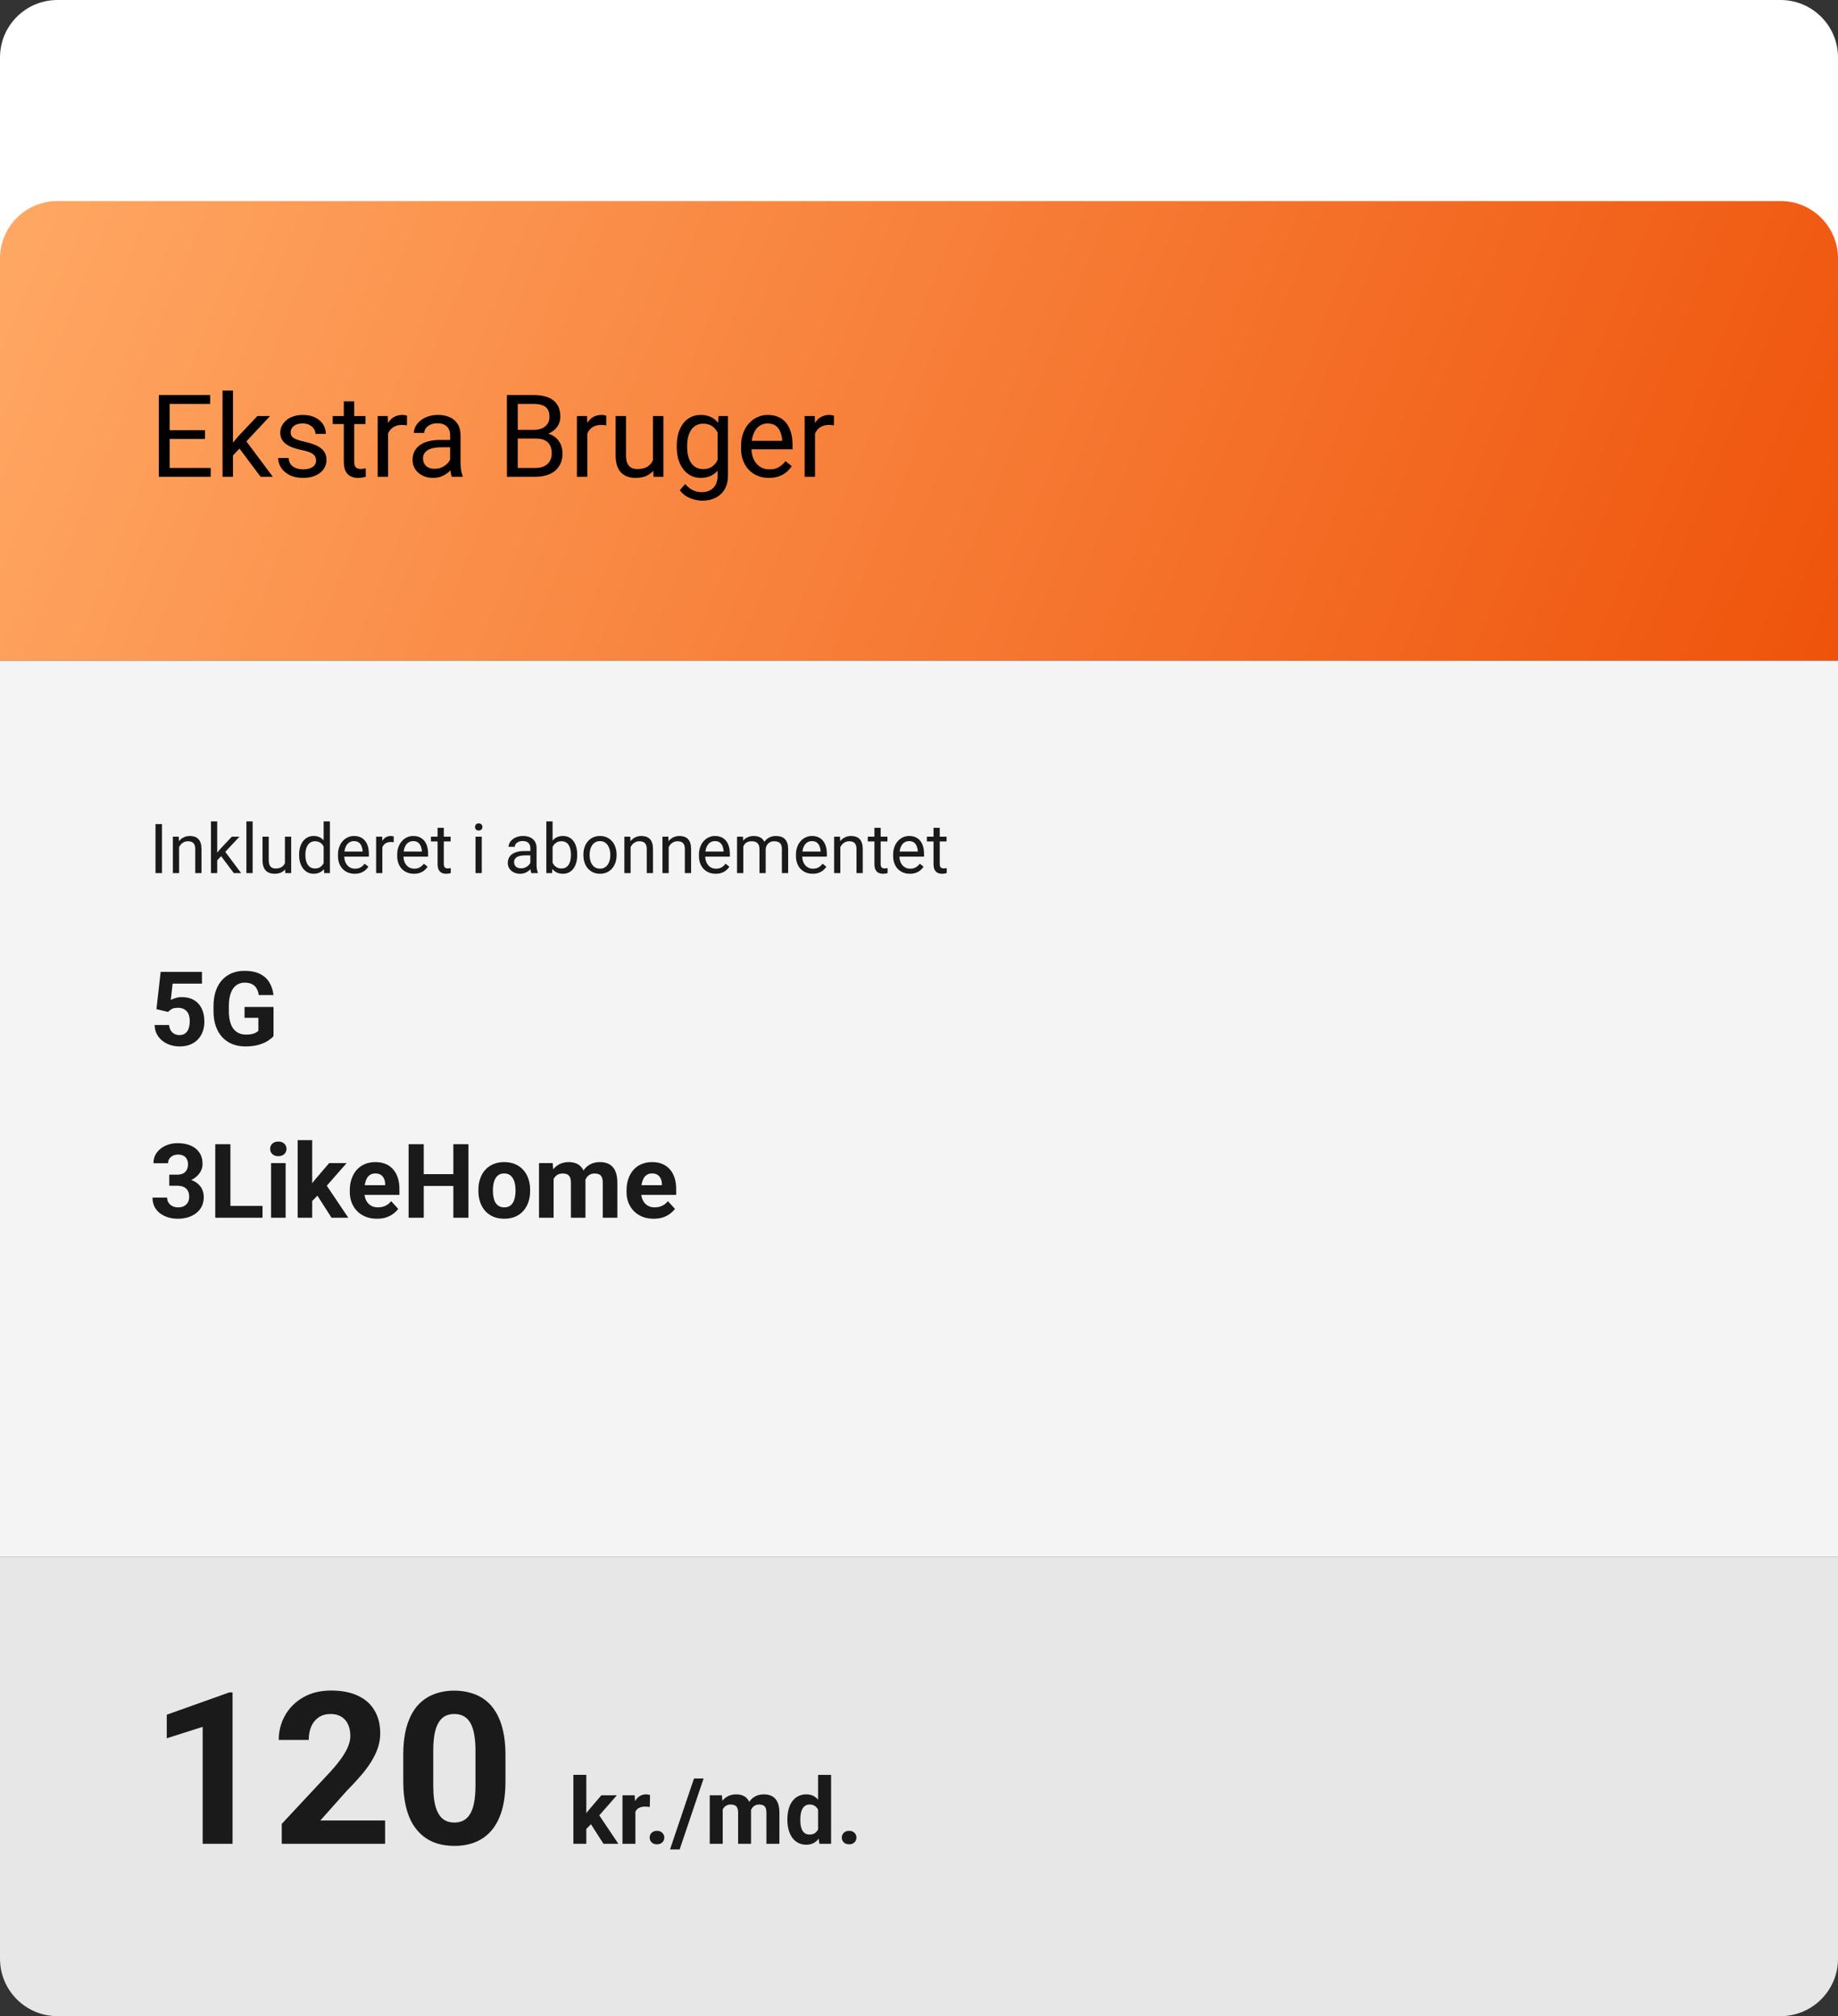
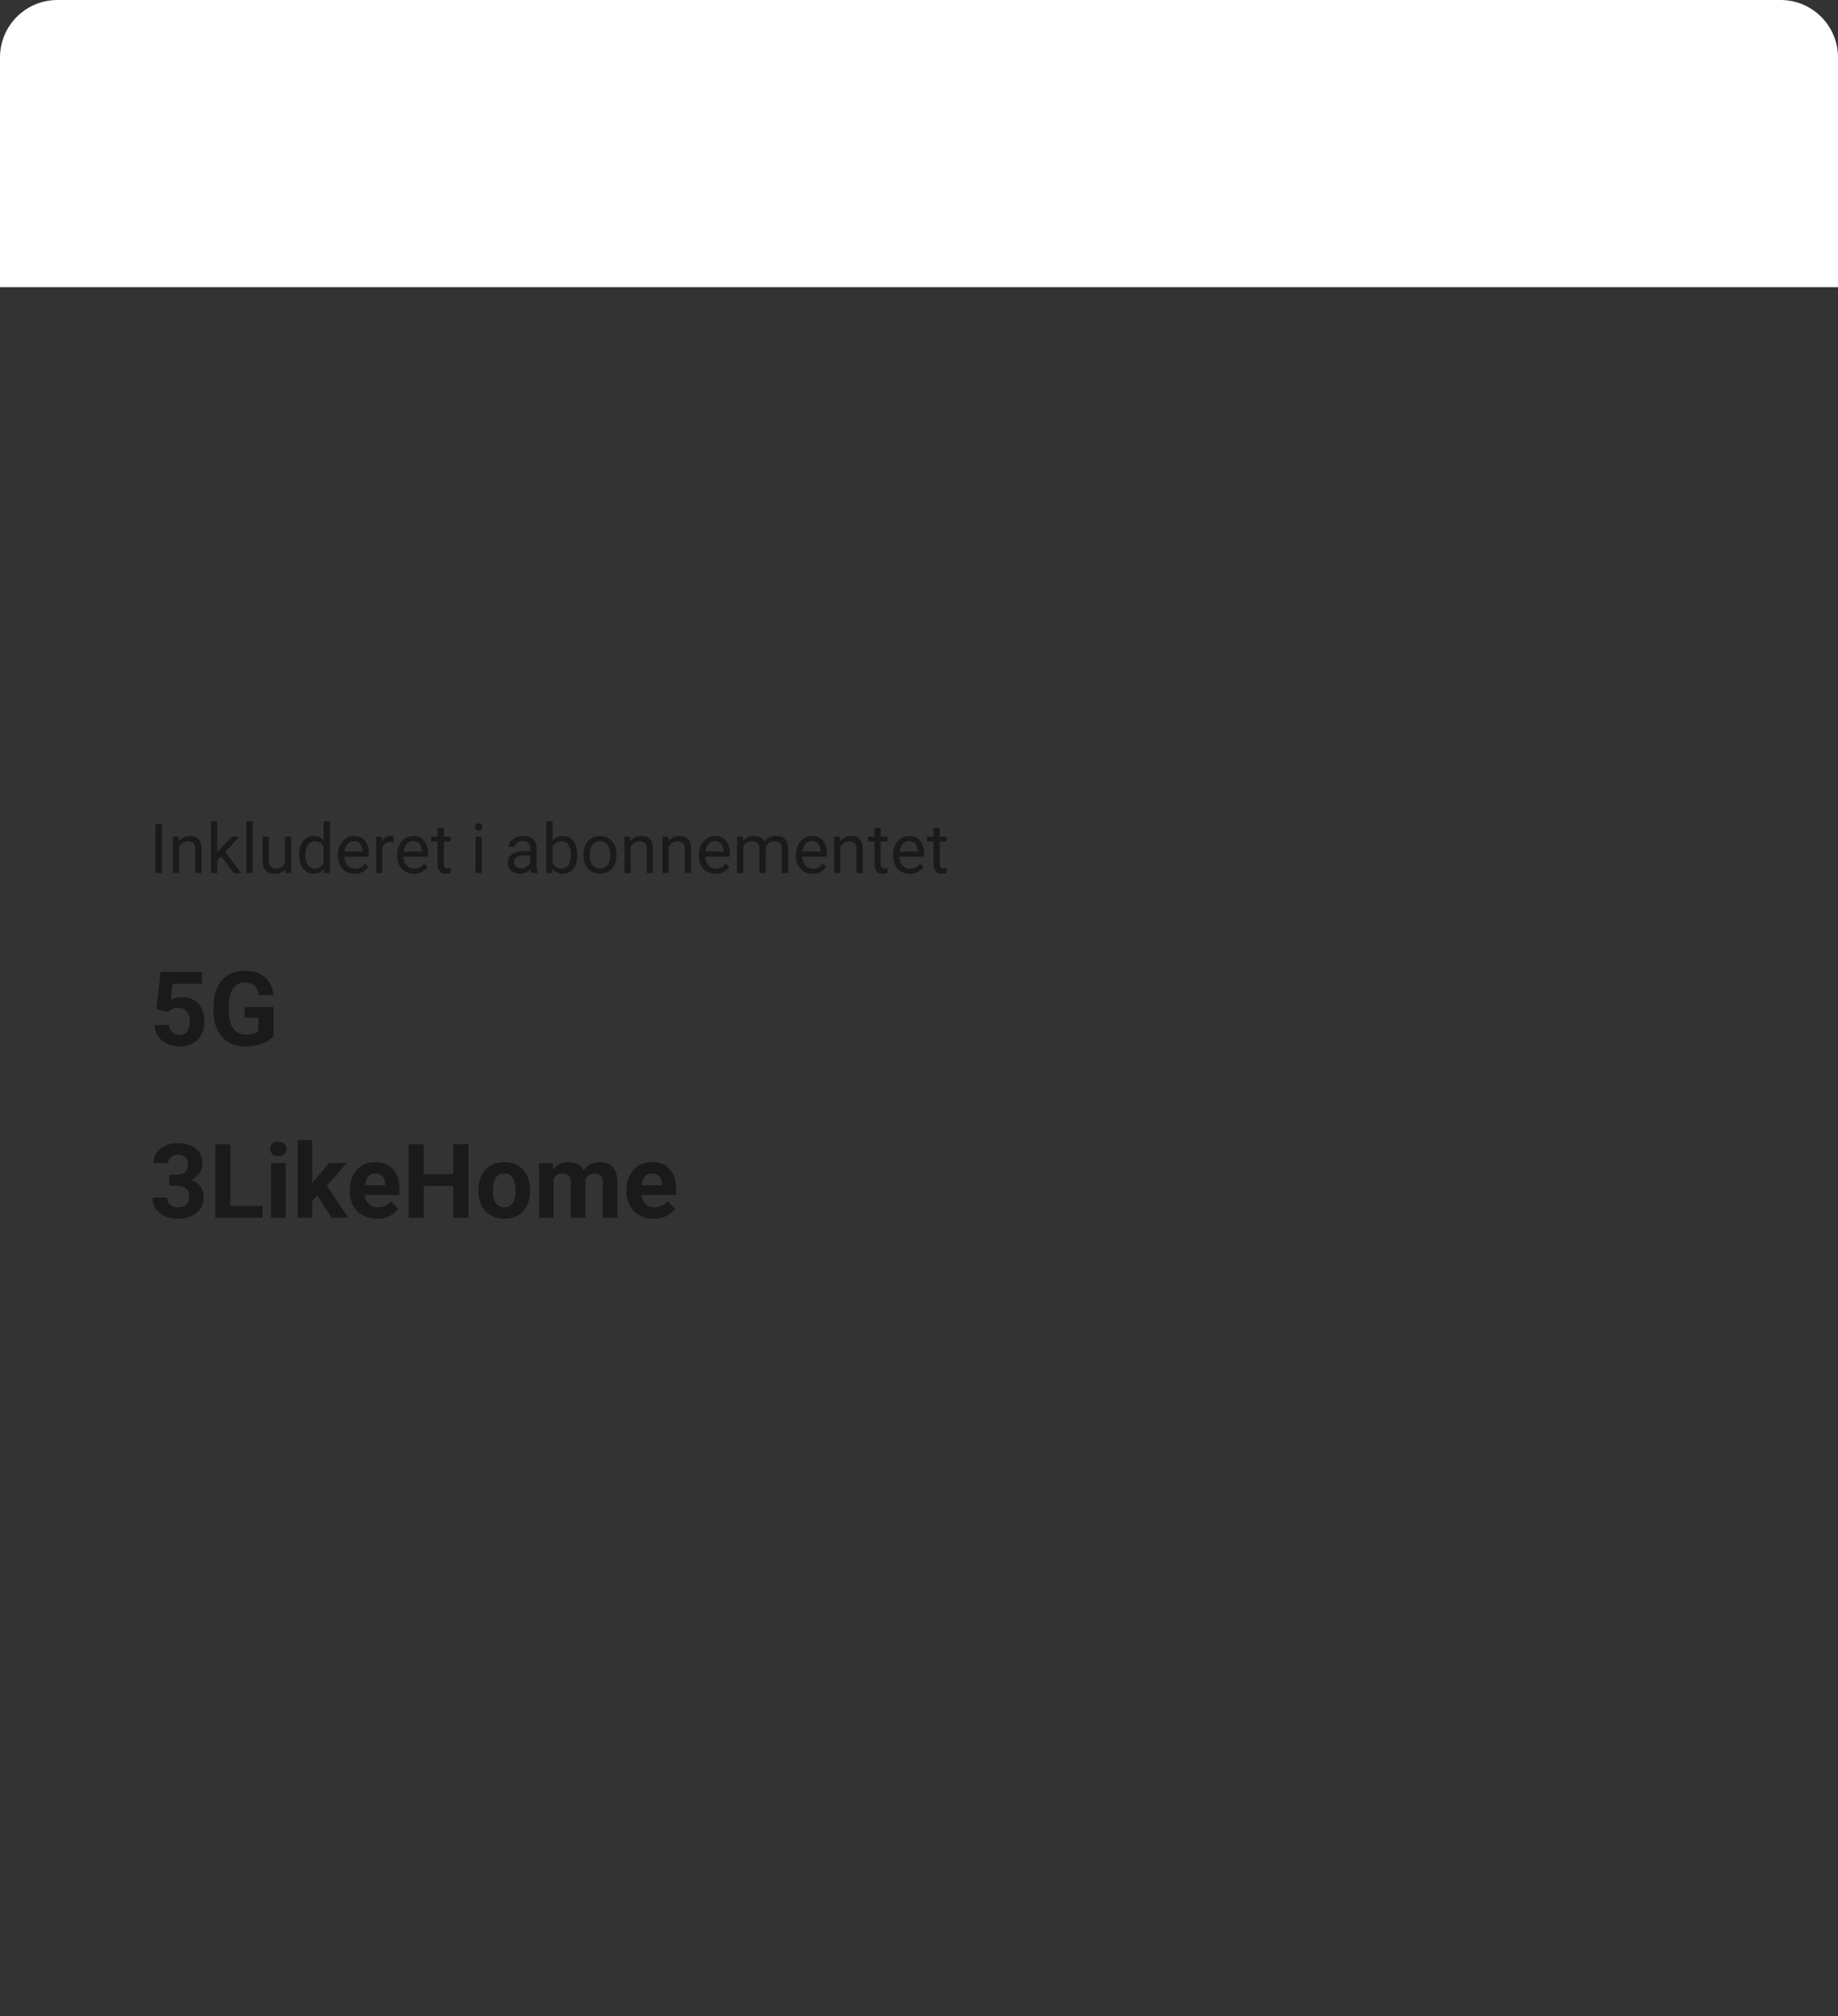
<svg xmlns="http://www.w3.org/2000/svg" width="320" height="351" viewBox="0 0 320 351" fill="none">
  <rect x="0" y="0" width="320" height="351" fill="#333333" stroke="none" />
  <path d="M0 10C0 4.477 4.477 0 10 0L310 0C315.523 0 320 4.477 320 10V50L0 50L0 10Z" fill="white" />
-   <rect y="115" width="320" height="156" fill="#F4F4F4" />
-   <path d="M320 341C320 346.523 315.523 351 310 351L10 351C4.477 351 -3.91405e-07 346.523 -8.74228e-07 341L-6.99382e-06 271L320 271L320 341Z" fill="#E7E7E7" />
-   <path d="M0 45C0 39.477 4.477 35 10 35L310 35C315.523 35 320 39.477 320 45V115L0 115L0 45Z" fill="url(#paint0_linear_1014_56)" />
-   <path d="M40.489 294.641V321H35.286V300.639L29.035 302.626V298.525L39.929 294.641H40.489ZM67.047 316.935V321H49.053V317.531L57.562 308.408C58.417 307.456 59.092 306.619 59.585 305.897C60.079 305.162 60.435 304.505 60.651 303.927C60.88 303.337 60.995 302.777 60.995 302.247C60.995 301.452 60.862 300.772 60.597 300.206C60.332 299.627 59.941 299.182 59.423 298.869C58.917 298.556 58.291 298.399 57.544 298.399C56.749 298.399 56.062 298.592 55.484 298.977C54.918 299.362 54.485 299.898 54.184 300.585C53.895 301.272 53.75 302.048 53.75 302.916H48.529C48.529 301.35 48.902 299.917 49.649 298.616C50.396 297.303 51.45 296.261 52.81 295.49C54.172 294.707 55.785 294.316 57.652 294.316C59.495 294.316 61.049 294.617 62.313 295.219C63.59 295.809 64.554 296.665 65.204 297.785C65.867 298.893 66.198 300.218 66.198 301.759C66.198 302.626 66.059 303.476 65.782 304.307C65.505 305.126 65.108 305.945 64.59 306.764C64.084 307.571 63.47 308.39 62.747 309.221C62.024 310.052 61.224 310.913 60.344 311.804L55.773 316.935H67.047ZM88.004 305.535V310.088C88.004 312.063 87.793 313.767 87.372 315.201C86.95 316.622 86.342 317.79 85.547 318.706C84.764 319.609 83.831 320.277 82.747 320.711C81.663 321.145 80.458 321.361 79.133 321.361C78.073 321.361 77.086 321.229 76.17 320.964C75.255 320.687 74.43 320.259 73.695 319.681C72.973 319.103 72.346 318.374 71.816 317.495C71.299 316.604 70.901 315.544 70.624 314.315C70.347 313.087 70.209 311.678 70.209 310.088V305.535C70.209 303.56 70.419 301.868 70.841 300.459C71.274 299.037 71.883 297.875 72.665 296.972C73.46 296.068 74.4 295.406 75.484 294.984C76.568 294.551 77.772 294.334 79.097 294.334C80.157 294.334 81.139 294.473 82.042 294.75C82.957 295.015 83.782 295.43 84.517 295.996C85.252 296.562 85.878 297.291 86.396 298.182C86.914 299.061 87.311 300.115 87.588 301.344C87.865 302.56 88.004 303.957 88.004 305.535ZM82.783 310.774V304.831C82.783 303.879 82.728 303.048 82.62 302.337C82.524 301.627 82.373 301.025 82.168 300.531C81.964 300.025 81.711 299.615 81.41 299.302C81.109 298.989 80.765 298.76 80.38 298.616C79.995 298.471 79.567 298.399 79.097 298.399C78.507 298.399 77.983 298.513 77.525 298.742C77.08 298.971 76.7 299.338 76.387 299.844C76.074 300.338 75.833 301.001 75.665 301.832C75.508 302.651 75.43 303.65 75.43 304.831V310.774C75.43 311.726 75.478 312.563 75.574 313.286C75.683 314.008 75.839 314.629 76.044 315.147C76.261 315.652 76.514 316.068 76.803 316.393C77.104 316.706 77.447 316.935 77.832 317.08C78.23 317.224 78.664 317.296 79.133 317.296C79.711 317.296 80.223 317.182 80.669 316.953C81.127 316.712 81.512 316.339 81.825 315.833C82.15 315.315 82.391 314.641 82.548 313.81C82.704 312.979 82.783 311.967 82.783 310.774ZM102.077 308.992V321H99.827V308.992H102.077ZM107.405 312.547L103.733 316.734L101.765 318.727L100.944 317.102L102.507 315.117L104.702 312.547H107.405ZM105.069 321L102.569 317.094L104.124 315.734L107.663 321H105.069ZM110.624 314.391V321H108.374V312.547H110.491L110.624 314.391ZM113.171 312.492L113.132 314.578C113.022 314.563 112.89 314.55 112.733 314.539C112.582 314.523 112.444 314.516 112.319 314.516C112.002 314.516 111.726 314.557 111.491 314.641C111.262 314.719 111.069 314.836 110.913 314.992C110.762 315.148 110.647 315.339 110.569 315.563C110.496 315.786 110.455 316.042 110.444 316.328L109.991 316.188C109.991 315.641 110.046 315.138 110.155 314.68C110.265 314.216 110.424 313.813 110.632 313.469C110.845 313.125 111.106 312.859 111.413 312.672C111.72 312.484 112.072 312.391 112.468 312.391C112.593 312.391 112.72 312.401 112.851 312.422C112.981 312.438 113.088 312.461 113.171 312.492ZM113.108 319.914C113.108 319.581 113.223 319.302 113.452 319.078C113.687 318.854 113.996 318.742 114.382 318.742C114.767 318.742 115.075 318.854 115.304 319.078C115.538 319.302 115.655 319.581 115.655 319.914C115.655 320.247 115.538 320.526 115.304 320.75C115.075 320.974 114.767 321.086 114.382 321.086C113.996 321.086 113.687 320.974 113.452 320.75C113.223 320.526 113.108 320.247 113.108 319.914ZM122.499 309.625L118.327 321.977H116.655L120.827 309.625H122.499ZM125.827 314.297V321H123.569V312.547H125.687L125.827 314.297ZM125.515 316.477H124.89C124.89 315.888 124.96 315.346 125.101 314.852C125.246 314.352 125.457 313.919 125.733 313.555C126.015 313.185 126.361 312.898 126.772 312.695C127.184 312.492 127.66 312.391 128.202 312.391C128.577 312.391 128.921 312.448 129.233 312.563C129.546 312.672 129.814 312.846 130.038 313.086C130.267 313.32 130.444 313.628 130.569 314.008C130.694 314.383 130.757 314.833 130.757 315.359V321H128.507V315.609C128.507 315.224 128.455 314.927 128.351 314.719C128.246 314.51 128.098 314.365 127.905 314.281C127.718 314.198 127.491 314.156 127.226 314.156C126.934 314.156 126.679 314.216 126.46 314.336C126.246 314.456 126.069 314.622 125.929 314.836C125.788 315.044 125.684 315.289 125.616 315.57C125.549 315.852 125.515 316.154 125.515 316.477ZM130.546 316.219L129.741 316.32C129.741 315.768 129.809 315.255 129.944 314.781C130.085 314.307 130.291 313.891 130.562 313.531C130.838 313.172 131.179 312.893 131.585 312.695C131.991 312.492 132.46 312.391 132.991 312.391C133.397 312.391 133.767 312.451 134.101 312.57C134.434 312.685 134.718 312.87 134.952 313.125C135.192 313.375 135.374 313.703 135.499 314.109C135.629 314.516 135.694 315.013 135.694 315.602V321H133.437V315.602C133.437 315.211 133.384 314.914 133.28 314.711C133.181 314.503 133.035 314.359 132.843 314.281C132.655 314.198 132.431 314.156 132.171 314.156C131.9 314.156 131.663 314.211 131.46 314.32C131.257 314.425 131.088 314.57 130.952 314.758C130.817 314.945 130.715 315.164 130.647 315.414C130.58 315.659 130.546 315.927 130.546 316.219ZM142.429 319.156V309H144.694V321H142.655L142.429 319.156ZM137.085 316.875V316.711C137.085 316.065 137.158 315.479 137.304 314.953C137.45 314.422 137.663 313.966 137.944 313.586C138.226 313.206 138.572 312.911 138.983 312.703C139.395 312.495 139.864 312.391 140.39 312.391C140.884 312.391 141.317 312.495 141.687 312.703C142.062 312.911 142.379 313.208 142.64 313.594C142.905 313.974 143.119 314.425 143.28 314.945C143.442 315.461 143.559 316.026 143.632 316.641V317C143.559 317.589 143.442 318.135 143.28 318.641C143.119 319.146 142.905 319.589 142.64 319.969C142.379 320.344 142.062 320.635 141.687 320.844C141.312 321.052 140.874 321.156 140.374 321.156C139.848 321.156 139.379 321.05 138.968 320.836C138.562 320.622 138.218 320.323 137.937 319.938C137.66 319.552 137.45 319.099 137.304 318.578C137.158 318.057 137.085 317.49 137.085 316.875ZM139.335 316.711V316.875C139.335 317.224 139.361 317.55 139.413 317.852C139.47 318.154 139.562 318.422 139.687 318.656C139.817 318.885 139.983 319.065 140.187 319.195C140.395 319.32 140.647 319.383 140.944 319.383C141.33 319.383 141.647 319.297 141.897 319.125C142.147 318.948 142.338 318.706 142.468 318.398C142.603 318.091 142.681 317.737 142.702 317.336V316.313C142.687 315.984 142.64 315.69 142.562 315.43C142.489 315.164 142.379 314.938 142.233 314.75C142.093 314.563 141.916 314.417 141.702 314.313C141.494 314.208 141.246 314.156 140.96 314.156C140.668 314.156 140.418 314.224 140.21 314.359C140.002 314.49 139.832 314.669 139.702 314.898C139.577 315.128 139.483 315.398 139.421 315.711C139.364 316.018 139.335 316.352 139.335 316.711ZM146.562 319.914C146.562 319.581 146.676 319.302 146.905 319.078C147.14 318.854 147.45 318.742 147.835 318.742C148.22 318.742 148.528 318.854 148.757 319.078C148.991 319.302 149.108 319.581 149.108 319.914C149.108 320.247 148.991 320.526 148.757 320.75C148.528 320.974 148.22 321.086 147.835 321.086C147.45 321.086 147.14 320.974 146.905 320.75C146.676 320.526 146.562 320.247 146.562 319.914Z" fill="#1A1A1A" />
  <path d="M28.203 143.469V152H27.072V143.469H28.203ZM31.18 147.014V152H30.096V145.66H31.121L31.18 147.014ZM30.922 148.59L30.471 148.572C30.475 148.139 30.539 147.738 30.664 147.371C30.789 147 30.965 146.678 31.191 146.404C31.418 146.131 31.688 145.92 32 145.771C32.316 145.619 32.666 145.543 33.049 145.543C33.361 145.543 33.643 145.586 33.893 145.672C34.143 145.754 34.355 145.887 34.531 146.07C34.711 146.254 34.848 146.492 34.941 146.785C35.035 147.074 35.082 147.428 35.082 147.846V152H33.992V147.834C33.992 147.502 33.943 147.236 33.846 147.037C33.748 146.834 33.605 146.688 33.418 146.598C33.23 146.504 33 146.457 32.727 146.457C32.457 146.457 32.211 146.514 31.988 146.627C31.77 146.74 31.58 146.896 31.42 147.096C31.264 147.295 31.141 147.523 31.051 147.781C30.965 148.035 30.922 148.305 30.922 148.59ZM37.818 143V152H36.728V143H37.818ZM41.691 145.66L38.926 148.619L37.379 150.225L37.291 149.07L38.398 147.746L40.367 145.66H41.691ZM40.701 152L38.44 148.977L39.002 148.01L41.978 152H40.701ZM43.988 143V152H42.898V143H43.988ZM49.607 150.535V145.66H50.697V152H49.66L49.607 150.535ZM49.812 149.199L50.264 149.188C50.264 149.609 50.219 150 50.129 150.359C50.043 150.715 49.902 151.023 49.707 151.285C49.512 151.547 49.256 151.752 48.94 151.9C48.623 152.045 48.238 152.117 47.785 152.117C47.477 152.117 47.193 152.072 46.935 151.982C46.682 151.893 46.463 151.754 46.279 151.566C46.096 151.379 45.953 151.135 45.852 150.834C45.754 150.533 45.705 150.172 45.705 149.75V145.66H46.789V149.762C46.789 150.047 46.82 150.283 46.883 150.471C46.949 150.654 47.037 150.801 47.147 150.91C47.26 151.016 47.385 151.09 47.522 151.133C47.662 151.176 47.807 151.197 47.955 151.197C48.416 151.197 48.781 151.109 49.051 150.934C49.32 150.754 49.514 150.514 49.631 150.213C49.752 149.908 49.812 149.57 49.812 149.199ZM56.346 150.77V143H57.435V152H56.44L56.346 150.77ZM52.08 148.9V148.777C52.08 148.293 52.139 147.854 52.256 147.459C52.377 147.061 52.547 146.719 52.766 146.434C52.988 146.148 53.252 145.93 53.557 145.777C53.865 145.621 54.209 145.543 54.588 145.543C54.986 145.543 55.334 145.613 55.631 145.754C55.932 145.891 56.185 146.092 56.393 146.357C56.603 146.619 56.77 146.936 56.891 147.307C57.012 147.678 57.096 148.098 57.143 148.566V149.105C57.1 149.57 57.016 149.988 56.891 150.359C56.77 150.73 56.603 151.047 56.393 151.309C56.185 151.57 55.932 151.771 55.631 151.912C55.33 152.049 54.978 152.117 54.576 152.117C54.205 152.117 53.865 152.037 53.557 151.877C53.252 151.717 52.988 151.492 52.766 151.203C52.547 150.914 52.377 150.574 52.256 150.184C52.139 149.789 52.08 149.361 52.08 148.9ZM53.17 148.777V148.9C53.17 149.217 53.201 149.514 53.264 149.791C53.33 150.068 53.432 150.312 53.568 150.523C53.705 150.734 53.879 150.9 54.09 151.021C54.301 151.139 54.553 151.197 54.846 151.197C55.205 151.197 55.5 151.121 55.73 150.969C55.965 150.816 56.152 150.615 56.293 150.365C56.434 150.115 56.543 149.844 56.621 149.551V148.139C56.574 147.924 56.506 147.717 56.416 147.518C56.33 147.314 56.217 147.135 56.076 146.979C55.94 146.818 55.77 146.691 55.566 146.598C55.367 146.504 55.131 146.457 54.857 146.457C54.56 146.457 54.305 146.52 54.09 146.645C53.879 146.766 53.705 146.934 53.568 147.148C53.432 147.359 53.33 147.605 53.264 147.887C53.201 148.164 53.17 148.461 53.17 148.777ZM61.754 152.117C61.312 152.117 60.912 152.043 60.553 151.895C60.197 151.742 59.891 151.529 59.633 151.256C59.379 150.982 59.184 150.658 59.047 150.283C58.91 149.908 58.842 149.498 58.842 149.053V148.807C58.842 148.291 58.918 147.832 59.07 147.43C59.223 147.023 59.43 146.68 59.691 146.398C59.953 146.117 60.25 145.904 60.582 145.76C60.914 145.615 61.258 145.543 61.613 145.543C62.066 145.543 62.457 145.621 62.785 145.777C63.117 145.934 63.389 146.152 63.6 146.434C63.81 146.711 63.967 147.039 64.068 147.418C64.17 147.793 64.221 148.203 64.221 148.648V149.135H59.486V148.25H63.137V148.168C63.121 147.887 63.062 147.613 62.961 147.348C62.863 147.082 62.707 146.863 62.492 146.691C62.277 146.52 61.984 146.434 61.613 146.434C61.367 146.434 61.141 146.486 60.934 146.592C60.727 146.693 60.549 146.846 60.4 147.049C60.252 147.252 60.137 147.5 60.055 147.793C59.973 148.086 59.932 148.424 59.932 148.807V149.053C59.932 149.354 59.973 149.637 60.055 149.902C60.141 150.164 60.264 150.395 60.424 150.594C60.588 150.793 60.785 150.949 61.016 151.062C61.25 151.176 61.516 151.232 61.812 151.232C62.195 151.232 62.52 151.154 62.785 150.998C63.051 150.842 63.283 150.633 63.482 150.371L64.139 150.893C64.002 151.1 63.828 151.297 63.617 151.484C63.406 151.672 63.147 151.824 62.838 151.941C62.533 152.059 62.172 152.117 61.754 152.117ZM66.57 146.656V152H65.486V145.66H66.541L66.57 146.656ZM68.551 145.625L68.545 146.633C68.455 146.613 68.369 146.602 68.287 146.598C68.209 146.59 68.119 146.586 68.018 146.586C67.768 146.586 67.547 146.625 67.356 146.703C67.164 146.781 67.002 146.891 66.869 147.031C66.736 147.172 66.631 147.34 66.553 147.535C66.478 147.727 66.43 147.938 66.406 148.168L66.102 148.344C66.102 147.961 66.139 147.602 66.213 147.266C66.291 146.93 66.41 146.633 66.57 146.375C66.731 146.113 66.934 145.91 67.18 145.766C67.43 145.617 67.727 145.543 68.07 145.543C68.148 145.543 68.238 145.553 68.34 145.572C68.441 145.588 68.512 145.605 68.551 145.625ZM72.066 152.117C71.625 152.117 71.225 152.043 70.865 151.895C70.51 151.742 70.203 151.529 69.945 151.256C69.691 150.982 69.496 150.658 69.359 150.283C69.223 149.908 69.154 149.498 69.154 149.053V148.807C69.154 148.291 69.231 147.832 69.383 147.43C69.535 147.023 69.742 146.68 70.004 146.398C70.266 146.117 70.562 145.904 70.894 145.76C71.227 145.615 71.57 145.543 71.926 145.543C72.379 145.543 72.769 145.621 73.098 145.777C73.43 145.934 73.701 146.152 73.912 146.434C74.123 146.711 74.279 147.039 74.381 147.418C74.482 147.793 74.533 148.203 74.533 148.648V149.135H69.799V148.25H73.449V148.168C73.434 147.887 73.375 147.613 73.273 147.348C73.176 147.082 73.019 146.863 72.805 146.691C72.59 146.52 72.297 146.434 71.926 146.434C71.68 146.434 71.453 146.486 71.246 146.592C71.039 146.693 70.861 146.846 70.713 147.049C70.564 147.252 70.449 147.5 70.367 147.793C70.285 148.086 70.244 148.424 70.244 148.807V149.053C70.244 149.354 70.285 149.637 70.367 149.902C70.453 150.164 70.576 150.395 70.736 150.594C70.9 150.793 71.098 150.949 71.328 151.062C71.562 151.176 71.828 151.232 72.125 151.232C72.508 151.232 72.832 151.154 73.098 150.998C73.363 150.842 73.596 150.633 73.795 150.371L74.451 150.893C74.314 151.1 74.141 151.297 73.93 151.484C73.719 151.672 73.459 151.824 73.15 151.941C72.846 152.059 72.484 152.117 72.066 152.117ZM78.453 145.66V146.492H75.025V145.66H78.453ZM76.186 144.119H77.269V150.43C77.269 150.645 77.303 150.807 77.369 150.916C77.436 151.025 77.522 151.098 77.627 151.133C77.732 151.168 77.846 151.186 77.967 151.186C78.057 151.186 78.15 151.178 78.248 151.162C78.35 151.143 78.426 151.127 78.477 151.115L78.482 152C78.397 152.027 78.283 152.053 78.143 152.076C78.006 152.104 77.84 152.117 77.644 152.117C77.379 152.117 77.135 152.064 76.912 151.959C76.689 151.854 76.512 151.678 76.379 151.432C76.25 151.182 76.186 150.846 76.186 150.424V144.119ZM83.879 145.66V152H82.789V145.66H83.879ZM82.707 143.979C82.707 143.803 82.76 143.654 82.865 143.533C82.975 143.412 83.135 143.352 83.346 143.352C83.553 143.352 83.711 143.412 83.82 143.533C83.934 143.654 83.99 143.803 83.99 143.979C83.99 144.146 83.934 144.291 83.82 144.412C83.711 144.529 83.553 144.588 83.346 144.588C83.135 144.588 82.975 144.529 82.865 144.412C82.76 144.291 82.707 144.146 82.707 143.979ZM92.334 150.916V147.652C92.334 147.402 92.283 147.186 92.182 147.002C92.084 146.814 91.936 146.67 91.736 146.568C91.537 146.467 91.291 146.416 90.998 146.416C90.725 146.416 90.484 146.463 90.277 146.557C90.074 146.65 89.914 146.773 89.797 146.926C89.684 147.078 89.627 147.242 89.627 147.418H88.543C88.543 147.191 88.602 146.967 88.719 146.744C88.836 146.521 89.004 146.32 89.223 146.141C89.445 145.957 89.711 145.812 90.019 145.707C90.332 145.598 90.68 145.543 91.062 145.543C91.523 145.543 91.93 145.621 92.281 145.777C92.637 145.934 92.914 146.17 93.113 146.486C93.316 146.799 93.418 147.191 93.418 147.664V150.617C93.418 150.828 93.436 151.053 93.471 151.291C93.51 151.529 93.566 151.734 93.641 151.906V152H92.51C92.455 151.875 92.412 151.709 92.381 151.502C92.35 151.291 92.334 151.096 92.334 150.916ZM92.522 148.156L92.533 148.918H91.438C91.129 148.918 90.853 148.943 90.611 148.994C90.369 149.041 90.166 149.113 90.002 149.211C89.838 149.309 89.713 149.432 89.627 149.58C89.541 149.725 89.498 149.895 89.498 150.09C89.498 150.289 89.543 150.471 89.633 150.635C89.723 150.799 89.857 150.93 90.037 151.027C90.221 151.121 90.445 151.168 90.711 151.168C91.043 151.168 91.336 151.098 91.59 150.957C91.844 150.816 92.045 150.645 92.193 150.441C92.346 150.238 92.428 150.041 92.439 149.85L92.902 150.371C92.875 150.535 92.801 150.717 92.68 150.916C92.559 151.115 92.397 151.307 92.193 151.49C91.994 151.67 91.756 151.82 91.478 151.941C91.205 152.059 90.897 152.117 90.553 152.117C90.123 152.117 89.746 152.033 89.422 151.865C89.102 151.697 88.852 151.473 88.672 151.191C88.496 150.906 88.408 150.588 88.408 150.236C88.408 149.896 88.475 149.598 88.607 149.34C88.74 149.078 88.932 148.861 89.182 148.689C89.432 148.514 89.732 148.381 90.084 148.291C90.436 148.201 90.828 148.156 91.262 148.156H92.522ZM95.117 143H96.207V150.77L96.113 152H95.117V143ZM100.49 148.777V148.9C100.49 149.361 100.436 149.789 100.326 150.184C100.217 150.574 100.057 150.914 99.846 151.203C99.635 151.492 99.377 151.717 99.072 151.877C98.768 152.037 98.418 152.117 98.023 152.117C97.621 152.117 97.268 152.049 96.963 151.912C96.662 151.771 96.408 151.57 96.201 151.309C95.994 151.047 95.828 150.73 95.703 150.359C95.582 149.988 95.498 149.57 95.451 149.105V148.566C95.498 148.098 95.582 147.678 95.703 147.307C95.828 146.936 95.994 146.619 96.201 146.357C96.408 146.092 96.662 145.891 96.963 145.754C97.264 145.613 97.613 145.543 98.012 145.543C98.41 145.543 98.764 145.621 99.072 145.777C99.381 145.93 99.639 146.148 99.846 146.434C100.057 146.719 100.217 147.061 100.326 147.459C100.436 147.854 100.49 148.293 100.49 148.777ZM99.4 148.9V148.777C99.4 148.461 99.371 148.164 99.312 147.887C99.254 147.605 99.16 147.359 99.031 147.148C98.902 146.934 98.732 146.766 98.522 146.645C98.311 146.52 98.051 146.457 97.742 146.457C97.469 146.457 97.231 146.504 97.027 146.598C96.828 146.691 96.658 146.818 96.518 146.979C96.377 147.135 96.262 147.314 96.172 147.518C96.086 147.717 96.022 147.924 95.978 148.139V149.551C96.041 149.824 96.143 150.088 96.283 150.342C96.428 150.592 96.619 150.797 96.857 150.957C97.1 151.117 97.398 151.197 97.754 151.197C98.047 151.197 98.297 151.139 98.504 151.021C98.715 150.9 98.885 150.734 99.014 150.523C99.147 150.312 99.244 150.068 99.307 149.791C99.369 149.514 99.4 149.217 99.4 148.9ZM101.574 148.9V148.766C101.574 148.309 101.641 147.885 101.773 147.494C101.906 147.1 102.098 146.758 102.348 146.469C102.598 146.176 102.9 145.949 103.256 145.789C103.611 145.625 104.01 145.543 104.451 145.543C104.896 145.543 105.297 145.625 105.652 145.789C106.012 145.949 106.316 146.176 106.566 146.469C106.82 146.758 107.014 147.1 107.146 147.494C107.279 147.885 107.346 148.309 107.346 148.766V148.9C107.346 149.357 107.279 149.781 107.146 150.172C107.014 150.562 106.82 150.904 106.566 151.197C106.316 151.486 106.014 151.713 105.658 151.877C105.307 152.037 104.908 152.117 104.463 152.117C104.018 152.117 103.617 152.037 103.262 151.877C102.906 151.713 102.602 151.486 102.348 151.197C102.098 150.904 101.906 150.562 101.773 150.172C101.641 149.781 101.574 149.357 101.574 148.9ZM102.658 148.766V148.9C102.658 149.217 102.695 149.516 102.77 149.797C102.844 150.074 102.955 150.32 103.104 150.535C103.256 150.75 103.445 150.92 103.672 151.045C103.898 151.166 104.162 151.227 104.463 151.227C104.76 151.227 105.02 151.166 105.242 151.045C105.469 150.92 105.656 150.75 105.805 150.535C105.953 150.32 106.064 150.074 106.139 149.797C106.217 149.516 106.256 149.217 106.256 148.9V148.766C106.256 148.453 106.217 148.158 106.139 147.881C106.064 147.6 105.951 147.352 105.799 147.137C105.65 146.918 105.463 146.746 105.236 146.621C105.014 146.496 104.752 146.434 104.451 146.434C104.154 146.434 103.893 146.496 103.666 146.621C103.443 146.746 103.256 146.918 103.104 147.137C102.955 147.352 102.844 147.6 102.77 147.881C102.695 148.158 102.658 148.453 102.658 148.766ZM109.789 147.014V152H108.705V145.66H109.73L109.789 147.014ZM109.531 148.59L109.08 148.572C109.084 148.139 109.148 147.738 109.273 147.371C109.398 147 109.574 146.678 109.801 146.404C110.027 146.131 110.297 145.92 110.609 145.771C110.926 145.619 111.275 145.543 111.658 145.543C111.971 145.543 112.252 145.586 112.502 145.672C112.752 145.754 112.965 145.887 113.141 146.07C113.32 146.254 113.457 146.492 113.551 146.785C113.645 147.074 113.691 147.428 113.691 147.846V152H112.602V147.834C112.602 147.502 112.553 147.236 112.455 147.037C112.357 146.834 112.215 146.688 112.027 146.598C111.84 146.504 111.609 146.457 111.336 146.457C111.066 146.457 110.82 146.514 110.598 146.627C110.379 146.74 110.189 146.896 110.029 147.096C109.873 147.295 109.75 147.523 109.66 147.781C109.574 148.035 109.531 148.305 109.531 148.59ZM116.422 147.014V152H115.338V145.66H116.363L116.422 147.014ZM116.164 148.59L115.713 148.572C115.717 148.139 115.781 147.738 115.906 147.371C116.031 147 116.207 146.678 116.434 146.404C116.66 146.131 116.93 145.92 117.242 145.771C117.559 145.619 117.908 145.543 118.291 145.543C118.604 145.543 118.885 145.586 119.135 145.672C119.385 145.754 119.598 145.887 119.773 146.07C119.953 146.254 120.09 146.492 120.184 146.785C120.277 147.074 120.324 147.428 120.324 147.846V152H119.234V147.834C119.234 147.502 119.186 147.236 119.088 147.037C118.99 146.834 118.848 146.688 118.66 146.598C118.473 146.504 118.242 146.457 117.969 146.457C117.699 146.457 117.453 146.514 117.23 146.627C117.012 146.74 116.822 146.896 116.662 147.096C116.506 147.295 116.383 147.523 116.293 147.781C116.207 148.035 116.164 148.305 116.164 148.59ZM124.602 152.117C124.16 152.117 123.76 152.043 123.4 151.895C123.045 151.742 122.738 151.529 122.48 151.256C122.227 150.982 122.031 150.658 121.895 150.283C121.758 149.908 121.689 149.498 121.689 149.053V148.807C121.689 148.291 121.766 147.832 121.918 147.43C122.07 147.023 122.277 146.68 122.539 146.398C122.801 146.117 123.098 145.904 123.43 145.76C123.762 145.615 124.105 145.543 124.461 145.543C124.914 145.543 125.305 145.621 125.633 145.777C125.965 145.934 126.236 146.152 126.447 146.434C126.658 146.711 126.814 147.039 126.916 147.418C127.018 147.793 127.068 148.203 127.068 148.648V149.135H122.334V148.25H125.984V148.168C125.969 147.887 125.91 147.613 125.809 147.348C125.711 147.082 125.555 146.863 125.34 146.691C125.125 146.52 124.832 146.434 124.461 146.434C124.215 146.434 123.988 146.486 123.781 146.592C123.574 146.693 123.396 146.846 123.248 147.049C123.1 147.252 122.984 147.5 122.902 147.793C122.82 148.086 122.779 148.424 122.779 148.807V149.053C122.779 149.354 122.82 149.637 122.902 149.902C122.988 150.164 123.111 150.395 123.271 150.594C123.436 150.793 123.633 150.949 123.863 151.062C124.098 151.176 124.363 151.232 124.66 151.232C125.043 151.232 125.367 151.154 125.633 150.998C125.898 150.842 126.131 150.633 126.33 150.371L126.986 150.893C126.85 151.1 126.676 151.297 126.465 151.484C126.254 151.672 125.994 151.824 125.686 151.941C125.381 152.059 125.02 152.117 124.602 152.117ZM129.412 146.92V152H128.322V145.66H129.354L129.412 146.92ZM129.189 148.59L128.686 148.572C128.689 148.139 128.746 147.738 128.855 147.371C128.965 147 129.127 146.678 129.342 146.404C129.557 146.131 129.824 145.92 130.145 145.771C130.465 145.619 130.836 145.543 131.258 145.543C131.555 145.543 131.828 145.586 132.078 145.672C132.328 145.754 132.545 145.885 132.729 146.064C132.912 146.244 133.055 146.475 133.156 146.756C133.258 147.037 133.309 147.377 133.309 147.775V152H132.225V147.828C132.225 147.496 132.168 147.23 132.055 147.031C131.945 146.832 131.789 146.688 131.586 146.598C131.383 146.504 131.145 146.457 130.871 146.457C130.551 146.457 130.283 146.514 130.068 146.627C129.854 146.74 129.682 146.896 129.553 147.096C129.424 147.295 129.33 147.523 129.271 147.781C129.217 148.035 129.189 148.305 129.189 148.59ZM133.297 147.992L132.57 148.215C132.574 147.867 132.631 147.533 132.74 147.213C132.854 146.893 133.016 146.607 133.227 146.357C133.441 146.107 133.705 145.91 134.018 145.766C134.33 145.617 134.688 145.543 135.09 145.543C135.43 145.543 135.73 145.588 135.992 145.678C136.258 145.768 136.48 145.906 136.66 146.094C136.844 146.277 136.982 146.514 137.076 146.803C137.17 147.092 137.217 147.436 137.217 147.834V152H136.127V147.822C136.127 147.467 136.07 147.191 135.957 146.996C135.848 146.797 135.691 146.658 135.488 146.58C135.289 146.498 135.051 146.457 134.773 146.457C134.535 146.457 134.324 146.498 134.141 146.58C133.957 146.662 133.803 146.775 133.678 146.92C133.553 147.061 133.457 147.223 133.391 147.406C133.328 147.59 133.297 147.785 133.297 147.992ZM141.488 152.117C141.047 152.117 140.646 152.043 140.287 151.895C139.932 151.742 139.625 151.529 139.367 151.256C139.113 150.982 138.918 150.658 138.781 150.283C138.645 149.908 138.576 149.498 138.576 149.053V148.807C138.576 148.291 138.652 147.832 138.805 147.43C138.957 147.023 139.164 146.68 139.426 146.398C139.688 146.117 139.984 145.904 140.316 145.76C140.648 145.615 140.992 145.543 141.348 145.543C141.801 145.543 142.191 145.621 142.52 145.777C142.852 145.934 143.123 146.152 143.334 146.434C143.545 146.711 143.701 147.039 143.803 147.418C143.904 147.793 143.955 148.203 143.955 148.648V149.135H139.221V148.25H142.871V148.168C142.855 147.887 142.797 147.613 142.695 147.348C142.598 147.082 142.441 146.863 142.227 146.691C142.012 146.52 141.719 146.434 141.348 146.434C141.102 146.434 140.875 146.486 140.668 146.592C140.461 146.693 140.283 146.846 140.135 147.049C139.986 147.252 139.871 147.5 139.789 147.793C139.707 148.086 139.666 148.424 139.666 148.807V149.053C139.666 149.354 139.707 149.637 139.789 149.902C139.875 150.164 139.998 150.395 140.158 150.594C140.322 150.793 140.52 150.949 140.75 151.062C140.984 151.176 141.25 151.232 141.547 151.232C141.93 151.232 142.254 151.154 142.52 150.998C142.785 150.842 143.018 150.633 143.217 150.371L143.873 150.893C143.736 151.1 143.562 151.297 143.352 151.484C143.141 151.672 142.881 151.824 142.572 151.941C142.268 152.059 141.906 152.117 141.488 152.117ZM146.305 147.014V152H145.221V145.66H146.246L146.305 147.014ZM146.047 148.59L145.596 148.572C145.6 148.139 145.664 147.738 145.789 147.371C145.914 147 146.09 146.678 146.316 146.404C146.543 146.131 146.812 145.92 147.125 145.771C147.441 145.619 147.791 145.543 148.174 145.543C148.486 145.543 148.768 145.586 149.018 145.672C149.268 145.754 149.48 145.887 149.656 146.07C149.836 146.254 149.973 146.492 150.066 146.785C150.16 147.074 150.207 147.428 150.207 147.846V152H149.117V147.834C149.117 147.502 149.068 147.236 148.971 147.037C148.873 146.834 148.73 146.688 148.543 146.598C148.355 146.504 148.125 146.457 147.852 146.457C147.582 146.457 147.336 146.514 147.113 146.627C146.895 146.74 146.705 146.896 146.545 147.096C146.389 147.295 146.266 147.523 146.176 147.781C146.09 148.035 146.047 148.305 146.047 148.59ZM154.508 145.66V146.492H151.08V145.66H154.508ZM152.24 144.119H153.324V150.43C153.324 150.645 153.357 150.807 153.424 150.916C153.49 151.025 153.576 151.098 153.682 151.133C153.787 151.168 153.9 151.186 154.021 151.186C154.111 151.186 154.205 151.178 154.303 151.162C154.404 151.143 154.48 151.127 154.531 151.115L154.537 152C154.451 152.027 154.338 152.053 154.197 152.076C154.061 152.104 153.895 152.117 153.699 152.117C153.434 152.117 153.189 152.064 152.967 151.959C152.744 151.854 152.566 151.678 152.434 151.432C152.305 151.182 152.24 150.846 152.24 150.424V144.119ZM158.41 152.117C157.969 152.117 157.568 152.043 157.209 151.895C156.854 151.742 156.547 151.529 156.289 151.256C156.035 150.982 155.84 150.658 155.703 150.283C155.566 149.908 155.498 149.498 155.498 149.053V148.807C155.498 148.291 155.574 147.832 155.727 147.43C155.879 147.023 156.086 146.68 156.348 146.398C156.609 146.117 156.906 145.904 157.238 145.76C157.57 145.615 157.914 145.543 158.27 145.543C158.723 145.543 159.113 145.621 159.441 145.777C159.773 145.934 160.045 146.152 160.256 146.434C160.467 146.711 160.623 147.039 160.725 147.418C160.826 147.793 160.877 148.203 160.877 148.648V149.135H156.143V148.25H159.793V148.168C159.777 147.887 159.719 147.613 159.617 147.348C159.52 147.082 159.363 146.863 159.148 146.691C158.934 146.52 158.641 146.434 158.27 146.434C158.023 146.434 157.797 146.486 157.59 146.592C157.383 146.693 157.205 146.846 157.057 147.049C156.908 147.252 156.793 147.5 156.711 147.793C156.629 148.086 156.588 148.424 156.588 148.807V149.053C156.588 149.354 156.629 149.637 156.711 149.902C156.797 150.164 156.92 150.395 157.08 150.594C157.244 150.793 157.441 150.949 157.672 151.062C157.906 151.176 158.172 151.232 158.469 151.232C158.852 151.232 159.176 151.154 159.441 150.998C159.707 150.842 159.939 150.633 160.139 150.371L160.795 150.893C160.658 151.1 160.484 151.297 160.273 151.484C160.062 151.672 159.803 151.824 159.494 151.941C159.189 152.059 158.828 152.117 158.41 152.117ZM164.797 145.66V146.492H161.369V145.66H164.797ZM162.529 144.119H163.613V150.43C163.613 150.645 163.646 150.807 163.713 150.916C163.779 151.025 163.865 151.098 163.971 151.133C164.076 151.168 164.189 151.186 164.311 151.186C164.4 151.186 164.494 151.178 164.592 151.162C164.693 151.143 164.77 151.127 164.82 151.115L164.826 152C164.74 152.027 164.627 152.053 164.486 152.076C164.35 152.104 164.184 152.117 163.988 152.117C163.723 152.117 163.479 152.064 163.256 151.959C163.033 151.854 162.855 151.678 162.723 151.432C162.594 151.182 162.529 150.846 162.529 150.424V144.119ZM29.261 176.173L27.239 175.689L27.969 169.203H35.158V171.251H30.052L29.735 174.09C29.905 173.99 30.163 173.885 30.509 173.773C30.855 173.656 31.241 173.598 31.669 173.598C32.29 173.598 32.841 173.694 33.321 173.888C33.802 174.081 34.209 174.362 34.543 174.731C34.883 175.101 35.141 175.552 35.316 176.085C35.492 176.618 35.58 177.222 35.58 177.896C35.58 178.464 35.492 179.006 35.316 179.521C35.141 180.031 34.874 180.488 34.517 180.893C34.159 181.291 33.711 181.604 33.172 181.833C32.633 182.062 31.994 182.176 31.256 182.176C30.705 182.176 30.172 182.094 29.656 181.93C29.146 181.766 28.686 181.522 28.276 181.2C27.872 180.878 27.547 180.488 27.301 180.031C27.061 179.568 26.935 179.041 26.923 178.449H29.436C29.472 178.812 29.565 179.126 29.718 179.39C29.876 179.647 30.084 179.847 30.342 179.987C30.6 180.128 30.901 180.198 31.247 180.198C31.569 180.198 31.845 180.137 32.073 180.014C32.302 179.891 32.486 179.721 32.627 179.504C32.768 179.281 32.87 179.023 32.935 178.73C33.005 178.432 33.04 178.109 33.04 177.764C33.04 177.418 32.999 177.104 32.917 176.823C32.835 176.542 32.709 176.299 32.539 176.094C32.369 175.889 32.152 175.73 31.889 175.619C31.631 175.508 31.329 175.452 30.983 175.452C30.515 175.452 30.151 175.525 29.894 175.672C29.642 175.818 29.431 175.985 29.261 176.173ZM47.621 175.312V180.383C47.422 180.623 47.114 180.884 46.698 181.165C46.282 181.44 45.746 181.678 45.09 181.877C44.434 182.076 43.64 182.176 42.708 182.176C41.882 182.176 41.129 182.041 40.449 181.771C39.77 181.496 39.184 181.095 38.691 180.567C38.205 180.04 37.83 179.396 37.566 178.634C37.303 177.866 37.171 176.99 37.171 176.006V175.206C37.171 174.222 37.297 173.346 37.549 172.578C37.807 171.811 38.173 171.163 38.648 170.636C39.122 170.108 39.688 169.707 40.344 169.432C41 169.156 41.73 169.019 42.532 169.019C43.645 169.019 44.56 169.2 45.274 169.563C45.989 169.921 46.534 170.419 46.909 171.058C47.29 171.69 47.524 172.417 47.612 173.237H45.055C44.99 172.804 44.867 172.426 44.685 172.104C44.504 171.781 44.243 171.529 43.903 171.348C43.569 171.166 43.136 171.075 42.602 171.075C42.163 171.075 41.77 171.166 41.425 171.348C41.085 171.523 40.798 171.784 40.563 172.13C40.329 172.476 40.15 172.903 40.027 173.413C39.904 173.923 39.843 174.515 39.843 175.188V176.006C39.843 176.674 39.907 177.266 40.036 177.781C40.165 178.291 40.355 178.722 40.607 179.073C40.865 179.419 41.182 179.68 41.557 179.855C41.932 180.031 42.368 180.119 42.866 180.119C43.282 180.119 43.628 180.084 43.903 180.014C44.185 179.943 44.41 179.858 44.58 179.759C44.756 179.653 44.891 179.554 44.984 179.46V177.192H42.576V175.312H47.621ZM29.472 204.503H30.825C31.259 204.503 31.616 204.43 31.898 204.283C32.179 204.131 32.387 203.92 32.522 203.65C32.662 203.375 32.732 203.056 32.732 202.692C32.732 202.364 32.668 202.074 32.539 201.822C32.416 201.564 32.226 201.365 31.968 201.225C31.71 201.078 31.385 201.005 30.992 201.005C30.682 201.005 30.395 201.066 30.131 201.189C29.867 201.312 29.656 201.485 29.498 201.708C29.34 201.931 29.261 202.2 29.261 202.517H26.721C26.721 201.813 26.908 201.201 27.283 200.68C27.664 200.158 28.174 199.751 28.812 199.458C29.451 199.165 30.154 199.019 30.922 199.019C31.789 199.019 32.548 199.159 33.198 199.44C33.849 199.716 34.355 200.123 34.719 200.662C35.082 201.201 35.264 201.869 35.264 202.666C35.264 203.07 35.17 203.463 34.982 203.844C34.795 204.219 34.525 204.559 34.174 204.863C33.828 205.162 33.406 205.402 32.908 205.584C32.41 205.76 31.851 205.848 31.23 205.848H29.472V204.503ZM29.472 206.428V205.118H31.23C31.927 205.118 32.539 205.197 33.066 205.355C33.594 205.514 34.036 205.742 34.394 206.041C34.751 206.334 35.02 206.683 35.202 207.087C35.384 207.485 35.475 207.928 35.475 208.414C35.475 209.012 35.36 209.545 35.132 210.014C34.903 210.477 34.581 210.869 34.165 211.191C33.755 211.514 33.274 211.76 32.724 211.93C32.173 212.094 31.572 212.176 30.922 212.176C30.383 212.176 29.852 212.103 29.331 211.956C28.815 211.804 28.347 211.578 27.925 211.279C27.509 210.975 27.175 210.594 26.923 210.137C26.677 209.674 26.554 209.126 26.554 208.493H29.094C29.094 208.821 29.176 209.114 29.34 209.372C29.504 209.63 29.73 209.832 30.017 209.979C30.31 210.125 30.635 210.198 30.992 210.198C31.396 210.198 31.742 210.125 32.029 209.979C32.322 209.826 32.545 209.615 32.697 209.346C32.855 209.07 32.935 208.751 32.935 208.388C32.935 207.919 32.85 207.544 32.68 207.263C32.51 206.976 32.267 206.765 31.95 206.63C31.634 206.495 31.259 206.428 30.825 206.428H29.472ZM45.705 209.943V212H39.263V209.943H45.705ZM40.115 199.203V212H37.478V199.203H40.115ZM49.73 202.49V212H47.19V202.49H49.73ZM47.032 200.012C47.032 199.643 47.161 199.338 47.419 199.098C47.677 198.857 48.023 198.737 48.456 198.737C48.884 198.737 49.227 198.857 49.484 199.098C49.748 199.338 49.88 199.643 49.88 200.012C49.88 200.381 49.748 200.686 49.484 200.926C49.227 201.166 48.884 201.286 48.456 201.286C48.023 201.286 47.677 201.166 47.419 200.926C47.161 200.686 47.032 200.381 47.032 200.012ZM54.353 198.491V212H51.822V198.491H54.353ZM60.348 202.49L56.217 207.201L54.002 209.442L53.079 207.614L54.837 205.382L57.307 202.49H60.348ZM57.72 212L54.907 207.605L56.656 206.076L60.638 212H57.72ZM65.639 212.176C64.9 212.176 64.238 212.059 63.652 211.824C63.066 211.584 62.568 211.253 62.158 210.831C61.754 210.409 61.443 209.92 61.227 209.363C61.01 208.801 60.901 208.203 60.901 207.57V207.219C60.901 206.498 61.004 205.839 61.209 205.241C61.414 204.644 61.707 204.125 62.088 203.686C62.475 203.246 62.943 202.909 63.494 202.675C64.045 202.435 64.666 202.314 65.357 202.314C66.031 202.314 66.629 202.426 67.15 202.648C67.672 202.871 68.108 203.188 68.46 203.598C68.817 204.008 69.087 204.5 69.269 205.074C69.45 205.643 69.541 206.275 69.541 206.973V208.027H61.982V206.34H67.054V206.146C67.054 205.795 66.989 205.481 66.86 205.206C66.737 204.925 66.55 204.702 66.298 204.538C66.046 204.374 65.724 204.292 65.331 204.292C64.997 204.292 64.71 204.365 64.47 204.512C64.23 204.658 64.033 204.863 63.881 205.127C63.734 205.391 63.623 205.701 63.547 206.059C63.477 206.41 63.441 206.797 63.441 207.219V207.57C63.441 207.951 63.494 208.303 63.6 208.625C63.711 208.947 63.866 209.226 64.065 209.46C64.27 209.694 64.517 209.876 64.804 210.005C65.097 210.134 65.428 210.198 65.797 210.198C66.254 210.198 66.679 210.11 67.071 209.935C67.47 209.753 67.812 209.48 68.1 209.117L69.33 210.453C69.131 210.74 68.858 211.016 68.513 211.279C68.173 211.543 67.763 211.76 67.282 211.93C66.802 212.094 66.254 212.176 65.639 212.176ZM79.675 204.415V206.472H72.995V204.415H79.675ZM73.777 199.203V212H71.141V199.203H73.777ZM81.556 199.203V212H78.928V199.203H81.556ZM83.287 207.342V207.157C83.287 206.46 83.387 205.818 83.586 205.232C83.785 204.641 84.075 204.128 84.456 203.694C84.837 203.261 85.306 202.924 85.862 202.684C86.419 202.438 87.058 202.314 87.778 202.314C88.499 202.314 89.141 202.438 89.703 202.684C90.266 202.924 90.737 203.261 91.118 203.694C91.505 204.128 91.798 204.641 91.997 205.232C92.196 205.818 92.296 206.46 92.296 207.157V207.342C92.296 208.033 92.196 208.675 91.997 209.267C91.798 209.853 91.505 210.365 91.118 210.805C90.737 211.238 90.269 211.575 89.712 211.815C89.155 212.056 88.517 212.176 87.796 212.176C87.075 212.176 86.434 212.056 85.871 211.815C85.314 211.575 84.843 211.238 84.456 210.805C84.075 210.365 83.785 209.853 83.586 209.267C83.387 208.675 83.287 208.033 83.287 207.342ZM85.818 207.157V207.342C85.818 207.74 85.853 208.112 85.924 208.458C85.994 208.804 86.106 209.108 86.258 209.372C86.416 209.63 86.621 209.832 86.873 209.979C87.125 210.125 87.433 210.198 87.796 210.198C88.147 210.198 88.449 210.125 88.701 209.979C88.953 209.832 89.155 209.63 89.308 209.372C89.46 209.108 89.571 208.804 89.642 208.458C89.718 208.112 89.756 207.74 89.756 207.342V207.157C89.756 206.771 89.718 206.407 89.642 206.067C89.571 205.722 89.457 205.417 89.299 205.153C89.147 204.884 88.944 204.673 88.692 204.521C88.44 204.368 88.136 204.292 87.778 204.292C87.421 204.292 87.116 204.368 86.864 204.521C86.618 204.673 86.416 204.884 86.258 205.153C86.106 205.417 85.994 205.722 85.924 206.067C85.853 206.407 85.818 206.771 85.818 207.157ZM96.383 204.459V212H93.843V202.49H96.225L96.383 204.459ZM96.031 206.911H95.328C95.328 206.249 95.407 205.64 95.565 205.083C95.73 204.521 95.967 204.034 96.277 203.624C96.594 203.208 96.983 202.886 97.446 202.657C97.909 202.429 98.445 202.314 99.055 202.314C99.477 202.314 99.863 202.379 100.215 202.508C100.566 202.631 100.868 202.827 101.12 203.097C101.378 203.36 101.577 203.706 101.718 204.134C101.858 204.556 101.929 205.062 101.929 205.654V212H99.397V205.936C99.397 205.502 99.339 205.168 99.222 204.934C99.105 204.699 98.938 204.535 98.721 204.441C98.51 204.348 98.255 204.301 97.956 204.301C97.628 204.301 97.341 204.368 97.095 204.503C96.855 204.638 96.655 204.825 96.497 205.065C96.339 205.3 96.222 205.575 96.145 205.892C96.069 206.208 96.031 206.548 96.031 206.911ZM101.691 206.621L100.786 206.735C100.786 206.114 100.862 205.537 101.015 205.004C101.173 204.471 101.404 204.002 101.709 203.598C102.02 203.193 102.403 202.88 102.86 202.657C103.317 202.429 103.845 202.314 104.442 202.314C104.899 202.314 105.315 202.382 105.69 202.517C106.065 202.646 106.385 202.854 106.648 203.141C106.918 203.422 107.123 203.791 107.264 204.248C107.41 204.705 107.483 205.265 107.483 205.927V212H104.943V205.927C104.943 205.487 104.885 205.153 104.768 204.925C104.656 204.69 104.492 204.529 104.275 204.441C104.064 204.348 103.812 204.301 103.52 204.301C103.215 204.301 102.948 204.362 102.72 204.485C102.491 204.603 102.301 204.767 102.148 204.978C101.996 205.188 101.882 205.435 101.806 205.716C101.729 205.991 101.691 206.293 101.691 206.621ZM113.82 212.176C113.082 212.176 112.42 212.059 111.834 211.824C111.248 211.584 110.75 211.253 110.34 210.831C109.936 210.409 109.625 209.92 109.408 209.363C109.191 208.801 109.083 208.203 109.083 207.57V207.219C109.083 206.498 109.186 205.839 109.391 205.241C109.596 204.644 109.889 204.125 110.27 203.686C110.656 203.246 111.125 202.909 111.676 202.675C112.227 202.435 112.848 202.314 113.539 202.314C114.213 202.314 114.811 202.426 115.332 202.648C115.854 202.871 116.29 203.188 116.642 203.598C116.999 204.008 117.269 204.5 117.45 205.074C117.632 205.643 117.723 206.275 117.723 206.973V208.027H110.164V206.34H115.235V206.146C115.235 205.795 115.171 205.481 115.042 205.206C114.919 204.925 114.731 204.702 114.479 204.538C114.228 204.374 113.905 204.292 113.513 204.292C113.179 204.292 112.892 204.365 112.651 204.512C112.411 204.658 112.215 204.863 112.062 205.127C111.916 205.391 111.805 205.701 111.729 206.059C111.658 206.41 111.623 206.797 111.623 207.219V207.57C111.623 207.951 111.676 208.303 111.781 208.625C111.893 208.947 112.048 209.226 112.247 209.46C112.452 209.694 112.698 209.876 112.985 210.005C113.278 210.134 113.609 210.198 113.979 210.198C114.436 210.198 114.86 210.11 115.253 209.935C115.651 209.753 115.994 209.48 116.281 209.117L117.512 210.453C117.312 210.74 117.04 211.016 116.694 211.279C116.354 211.543 115.944 211.76 115.464 211.93C114.983 212.094 114.436 212.176 113.82 212.176Z" fill="#1A1A1A" />
-   <path d="M36.684 81.467V83H29.154V81.467H36.684ZM29.535 68.781V83H27.65V68.781H29.535ZM35.688 74.894V76.428H29.154V74.894H35.688ZM36.586 68.781V70.324H29.154V68.781H36.586ZM40.56 68V83H38.744V68H40.56ZM47.016 72.434L42.406 77.365L39.828 80.041L39.682 78.117L41.527 75.91L44.809 72.434H47.016ZM45.365 83L41.596 77.961L42.533 76.35L47.494 83H45.365ZM55.033 80.197C55.033 79.937 54.975 79.696 54.857 79.475C54.747 79.247 54.516 79.042 54.164 78.859C53.819 78.671 53.298 78.508 52.602 78.371C52.016 78.247 51.485 78.101 51.01 77.932C50.541 77.762 50.141 77.557 49.809 77.316C49.483 77.076 49.232 76.792 49.057 76.467C48.881 76.141 48.793 75.76 48.793 75.324C48.793 74.908 48.884 74.514 49.066 74.143C49.255 73.772 49.519 73.443 49.857 73.156C50.203 72.87 50.616 72.645 51.098 72.482C51.579 72.32 52.117 72.238 52.709 72.238C53.555 72.238 54.278 72.388 54.877 72.688C55.476 72.987 55.935 73.387 56.254 73.889C56.573 74.383 56.732 74.934 56.732 75.539H54.926C54.926 75.246 54.838 74.963 54.662 74.689C54.493 74.409 54.242 74.178 53.91 73.996C53.585 73.814 53.184 73.723 52.709 73.723C52.208 73.723 51.801 73.801 51.488 73.957C51.182 74.107 50.958 74.299 50.815 74.533C50.678 74.768 50.609 75.015 50.609 75.275C50.609 75.471 50.642 75.647 50.707 75.803C50.779 75.953 50.902 76.092 51.078 76.223C51.254 76.346 51.501 76.463 51.82 76.574C52.139 76.685 52.546 76.796 53.041 76.906C53.907 77.102 54.62 77.336 55.18 77.609C55.74 77.883 56.156 78.218 56.43 78.615C56.703 79.012 56.84 79.494 56.84 80.061C56.84 80.523 56.742 80.946 56.547 81.33C56.358 81.714 56.081 82.046 55.717 82.326C55.359 82.6 54.929 82.814 54.428 82.971C53.933 83.12 53.376 83.195 52.758 83.195C51.827 83.195 51.039 83.029 50.395 82.697C49.75 82.365 49.262 81.936 48.93 81.408C48.598 80.881 48.432 80.324 48.432 79.738H50.248C50.274 80.233 50.417 80.627 50.678 80.92C50.938 81.206 51.257 81.412 51.635 81.535C52.012 81.652 52.387 81.711 52.758 81.711C53.253 81.711 53.666 81.646 53.998 81.516C54.337 81.385 54.594 81.206 54.77 80.978C54.945 80.751 55.033 80.49 55.033 80.197ZM63.637 72.434V73.82H57.924V72.434H63.637ZM59.857 69.865H61.664V80.383C61.664 80.741 61.719 81.011 61.83 81.193C61.941 81.376 62.084 81.496 62.26 81.555C62.435 81.613 62.624 81.643 62.826 81.643C62.976 81.643 63.132 81.63 63.295 81.603C63.464 81.571 63.591 81.545 63.676 81.525L63.685 83C63.542 83.046 63.353 83.088 63.119 83.127C62.891 83.172 62.615 83.195 62.289 83.195C61.846 83.195 61.44 83.107 61.068 82.932C60.697 82.756 60.401 82.463 60.18 82.053C59.965 81.636 59.857 81.076 59.857 80.373V69.865ZM67.562 74.094V83H65.756V72.434H67.514L67.562 74.094ZM70.863 72.375L70.853 74.055C70.704 74.022 70.561 74.003 70.424 73.996C70.294 73.983 70.144 73.977 69.975 73.977C69.558 73.977 69.19 74.042 68.871 74.172C68.552 74.302 68.282 74.484 68.061 74.719C67.839 74.953 67.663 75.233 67.533 75.559C67.409 75.878 67.328 76.229 67.289 76.613L66.781 76.906C66.781 76.268 66.843 75.669 66.967 75.109C67.097 74.549 67.296 74.055 67.562 73.625C67.829 73.189 68.168 72.85 68.578 72.609C68.995 72.362 69.49 72.238 70.062 72.238C70.193 72.238 70.342 72.255 70.512 72.287C70.681 72.313 70.798 72.342 70.863 72.375ZM78.373 81.193V75.754C78.373 75.337 78.288 74.976 78.119 74.67C77.956 74.357 77.709 74.117 77.377 73.947C77.045 73.778 76.635 73.693 76.147 73.693C75.691 73.693 75.29 73.772 74.945 73.928C74.607 74.084 74.34 74.289 74.144 74.543C73.956 74.797 73.861 75.07 73.861 75.363H72.055C72.055 74.986 72.152 74.611 72.348 74.24C72.543 73.869 72.823 73.534 73.188 73.234C73.559 72.928 74.001 72.688 74.516 72.512C75.037 72.329 75.616 72.238 76.254 72.238C77.022 72.238 77.699 72.368 78.285 72.629C78.878 72.889 79.34 73.283 79.672 73.811C80.01 74.331 80.18 74.986 80.18 75.773V80.695C80.18 81.047 80.209 81.421 80.268 81.818C80.333 82.216 80.427 82.557 80.551 82.844V83H78.666C78.575 82.792 78.503 82.515 78.451 82.17C78.399 81.818 78.373 81.493 78.373 81.193ZM78.686 76.594L78.705 77.863H76.879C76.365 77.863 75.906 77.906 75.502 77.99C75.098 78.068 74.76 78.189 74.486 78.352C74.213 78.514 74.005 78.719 73.861 78.967C73.718 79.208 73.647 79.491 73.647 79.816C73.647 80.148 73.721 80.451 73.871 80.725C74.021 80.998 74.245 81.216 74.545 81.379C74.851 81.535 75.225 81.613 75.668 81.613C76.221 81.613 76.71 81.496 77.133 81.262C77.556 81.027 77.891 80.741 78.139 80.402C78.393 80.064 78.529 79.735 78.549 79.416L79.32 80.285C79.275 80.559 79.151 80.861 78.949 81.193C78.747 81.525 78.477 81.844 78.139 82.15C77.807 82.45 77.409 82.701 76.947 82.902C76.492 83.098 75.977 83.195 75.404 83.195C74.688 83.195 74.06 83.055 73.519 82.775C72.986 82.495 72.569 82.121 72.269 81.652C71.977 81.177 71.83 80.647 71.83 80.061C71.83 79.494 71.941 78.996 72.162 78.566C72.383 78.13 72.703 77.769 73.119 77.482C73.536 77.189 74.037 76.968 74.623 76.818C75.209 76.669 75.863 76.594 76.586 76.594H78.686ZM93.324 76.35H89.721L89.701 74.836H92.973C93.513 74.836 93.985 74.745 94.389 74.562C94.792 74.38 95.105 74.12 95.326 73.781C95.554 73.436 95.668 73.026 95.668 72.551C95.668 72.03 95.567 71.607 95.365 71.281C95.17 70.949 94.867 70.708 94.457 70.559C94.053 70.402 93.539 70.324 92.914 70.324H90.141V83H88.256V68.781H92.914C93.643 68.781 94.294 68.856 94.867 69.006C95.44 69.149 95.925 69.377 96.322 69.689C96.726 69.995 97.032 70.386 97.24 70.861C97.449 71.337 97.553 71.906 97.553 72.57C97.553 73.156 97.403 73.687 97.103 74.162C96.804 74.631 96.387 75.015 95.853 75.314C95.326 75.614 94.708 75.806 93.998 75.891L93.324 76.35ZM93.236 83H88.978L90.043 81.467H93.236C93.835 81.467 94.343 81.363 94.76 81.154C95.183 80.946 95.505 80.653 95.727 80.275C95.948 79.891 96.059 79.439 96.059 78.918C96.059 78.391 95.964 77.935 95.775 77.551C95.587 77.167 95.29 76.87 94.887 76.662C94.483 76.454 93.962 76.35 93.324 76.35H90.639L90.658 74.836H94.33L94.731 75.383C95.414 75.441 95.993 75.637 96.469 75.969C96.944 76.294 97.305 76.711 97.553 77.219C97.807 77.727 97.934 78.287 97.934 78.898C97.934 79.784 97.738 80.533 97.348 81.144C96.963 81.75 96.42 82.212 95.717 82.531C95.014 82.844 94.187 83 93.236 83ZM102.25 74.094V83H100.443V72.434H102.201L102.25 74.094ZM105.551 72.375L105.541 74.055C105.391 74.022 105.248 74.003 105.111 73.996C104.981 73.983 104.831 73.977 104.662 73.977C104.245 73.977 103.878 74.042 103.559 74.172C103.24 74.302 102.969 74.484 102.748 74.719C102.527 74.953 102.351 75.233 102.221 75.559C102.097 75.878 102.016 76.229 101.977 76.613L101.469 76.906C101.469 76.268 101.531 75.669 101.654 75.109C101.785 74.549 101.983 74.055 102.25 73.625C102.517 73.189 102.855 72.85 103.266 72.609C103.682 72.362 104.177 72.238 104.75 72.238C104.88 72.238 105.03 72.255 105.199 72.287C105.368 72.313 105.486 72.342 105.551 72.375ZM113.686 80.559V72.434H115.502V83H113.773L113.686 80.559ZM114.027 78.332L114.779 78.312C114.779 79.016 114.704 79.667 114.555 80.266C114.411 80.858 114.177 81.372 113.852 81.809C113.526 82.245 113.1 82.587 112.572 82.834C112.045 83.075 111.404 83.195 110.648 83.195C110.134 83.195 109.662 83.12 109.232 82.971C108.809 82.821 108.445 82.59 108.139 82.277C107.833 81.965 107.595 81.558 107.426 81.057C107.263 80.555 107.182 79.953 107.182 79.25V72.434H108.988V79.269C108.988 79.745 109.04 80.139 109.145 80.451C109.255 80.757 109.402 81.001 109.584 81.184C109.773 81.359 109.981 81.483 110.209 81.555C110.443 81.626 110.684 81.662 110.932 81.662C111.7 81.662 112.309 81.516 112.758 81.223C113.207 80.923 113.529 80.523 113.725 80.022C113.926 79.514 114.027 78.951 114.027 78.332ZM125.102 72.434H126.742V82.775C126.742 83.706 126.553 84.501 126.176 85.158C125.798 85.816 125.271 86.314 124.594 86.652C123.923 86.997 123.148 87.17 122.27 87.17C121.905 87.17 121.475 87.111 120.98 86.994C120.492 86.883 120.01 86.691 119.535 86.418C119.066 86.151 118.673 85.79 118.354 85.334L119.301 84.26C119.743 84.794 120.206 85.165 120.688 85.373C121.176 85.581 121.658 85.686 122.133 85.686C122.706 85.686 123.201 85.578 123.617 85.363C124.034 85.148 124.356 84.829 124.584 84.406C124.818 83.99 124.936 83.475 124.936 82.863V74.758L125.102 72.434ZM117.826 77.834V77.629C117.826 76.822 117.921 76.089 118.109 75.432C118.305 74.768 118.581 74.198 118.939 73.723C119.304 73.247 119.743 72.883 120.258 72.629C120.772 72.368 121.352 72.238 121.996 72.238C122.66 72.238 123.24 72.356 123.734 72.59C124.236 72.818 124.659 73.153 125.004 73.596C125.355 74.032 125.632 74.559 125.834 75.178C126.036 75.796 126.176 76.496 126.254 77.277V78.176C126.182 78.951 126.042 79.647 125.834 80.266C125.632 80.884 125.355 81.412 125.004 81.848C124.659 82.284 124.236 82.619 123.734 82.853C123.233 83.081 122.647 83.195 121.977 83.195C121.345 83.195 120.772 83.062 120.258 82.795C119.75 82.528 119.314 82.154 118.949 81.672C118.585 81.19 118.305 80.624 118.109 79.973C117.921 79.315 117.826 78.602 117.826 77.834ZM119.633 77.629V77.834C119.633 78.361 119.685 78.856 119.789 79.318C119.9 79.781 120.066 80.188 120.287 80.539C120.515 80.891 120.805 81.167 121.156 81.369C121.508 81.564 121.928 81.662 122.416 81.662C123.015 81.662 123.51 81.535 123.9 81.281C124.291 81.027 124.6 80.692 124.828 80.275C125.062 79.859 125.245 79.406 125.375 78.918V76.564C125.303 76.206 125.193 75.861 125.043 75.529C124.9 75.191 124.711 74.891 124.477 74.631C124.249 74.364 123.965 74.152 123.627 73.996C123.288 73.84 122.891 73.762 122.436 73.762C121.941 73.762 121.514 73.866 121.156 74.074C120.805 74.276 120.515 74.556 120.287 74.914C120.066 75.266 119.9 75.676 119.789 76.144C119.685 76.607 119.633 77.102 119.633 77.629ZM133.871 83.195C133.135 83.195 132.468 83.072 131.869 82.824C131.277 82.57 130.766 82.216 130.336 81.76C129.913 81.304 129.587 80.764 129.359 80.139C129.132 79.514 129.018 78.83 129.018 78.088V77.678C129.018 76.818 129.145 76.053 129.398 75.383C129.652 74.706 129.997 74.133 130.434 73.664C130.87 73.195 131.365 72.841 131.918 72.6C132.471 72.359 133.044 72.238 133.637 72.238C134.392 72.238 135.043 72.368 135.59 72.629C136.143 72.889 136.596 73.254 136.947 73.723C137.299 74.185 137.559 74.732 137.729 75.363C137.898 75.988 137.982 76.672 137.982 77.414V78.225H130.092V76.75H136.176V76.613C136.15 76.144 136.052 75.689 135.883 75.246C135.72 74.803 135.46 74.439 135.102 74.152C134.743 73.866 134.255 73.723 133.637 73.723C133.227 73.723 132.849 73.811 132.504 73.986C132.159 74.156 131.863 74.409 131.615 74.748C131.368 75.087 131.176 75.5 131.039 75.988C130.902 76.477 130.834 77.04 130.834 77.678V78.088C130.834 78.589 130.902 79.061 131.039 79.504C131.182 79.94 131.387 80.324 131.654 80.656C131.928 80.988 132.257 81.249 132.641 81.438C133.031 81.626 133.474 81.721 133.969 81.721C134.607 81.721 135.147 81.591 135.59 81.33C136.033 81.07 136.42 80.721 136.752 80.285L137.846 81.154C137.618 81.499 137.328 81.828 136.977 82.141C136.625 82.453 136.192 82.707 135.678 82.902C135.17 83.098 134.568 83.195 133.871 83.195ZM141.898 74.094V83H140.092V72.434H141.85L141.898 74.094ZM145.199 72.375L145.189 74.055C145.04 74.022 144.896 74.003 144.76 73.996C144.63 73.983 144.48 73.977 144.311 73.977C143.894 73.977 143.526 74.042 143.207 74.172C142.888 74.302 142.618 74.484 142.396 74.719C142.175 74.953 141.999 75.233 141.869 75.559C141.745 75.878 141.664 76.229 141.625 76.613L141.117 76.906C141.117 76.268 141.179 75.669 141.303 75.109C141.433 74.549 141.632 74.055 141.898 73.625C142.165 73.189 142.504 72.85 142.914 72.609C143.331 72.362 143.826 72.238 144.398 72.238C144.529 72.238 144.678 72.255 144.848 72.287C145.017 72.313 145.134 72.342 145.199 72.375Z" fill="black" />
  <defs>
    <linearGradient id="paint0_linear_1014_56" x1="3.61935e-06" y1="18.5" x2="343" y2="159.5" gradientUnits="userSpaceOnUse">
      <stop stop-color="#FFAA66" />
      <stop offset="1" stop-color="#ED4900" />
    </linearGradient>
  </defs>
</svg>